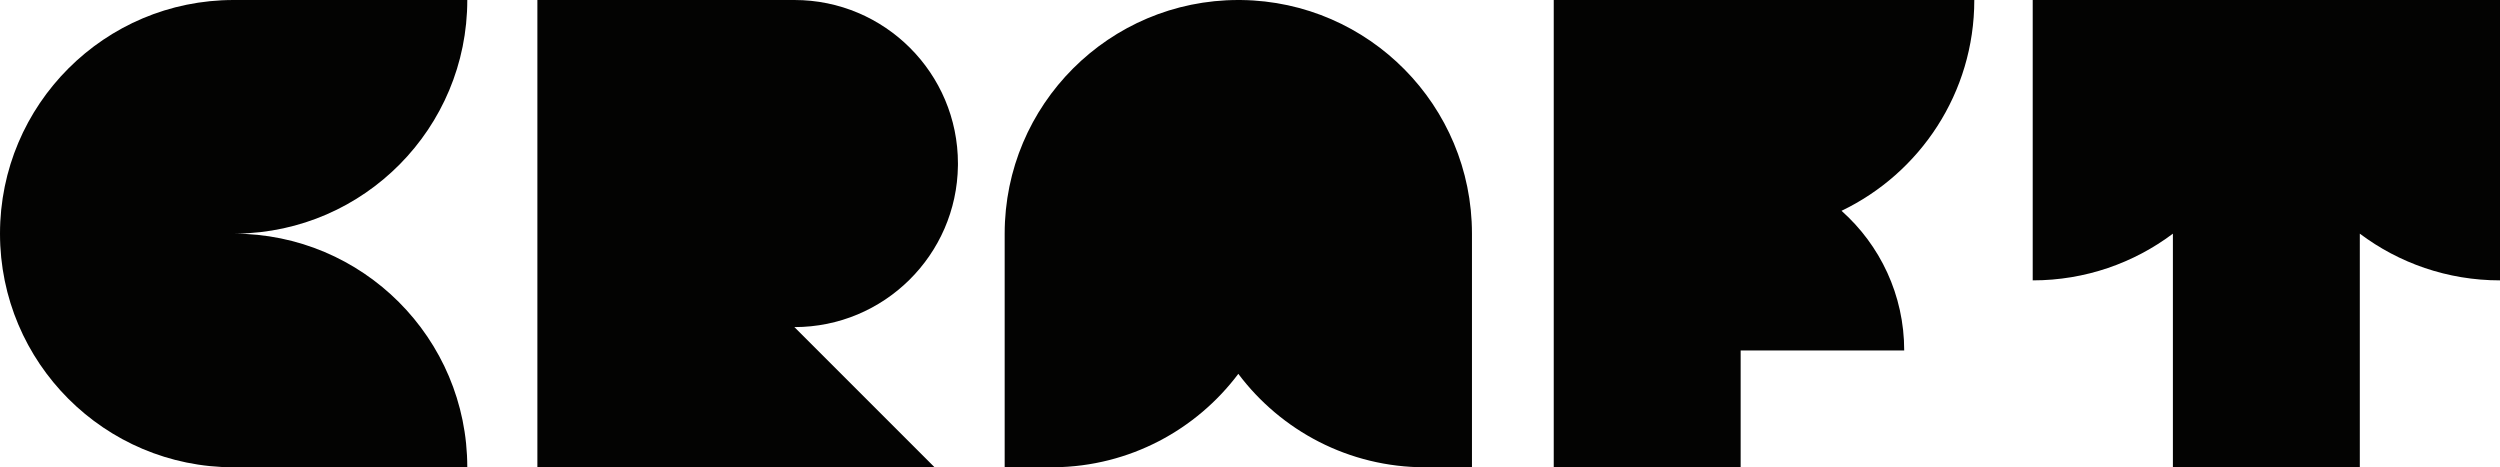
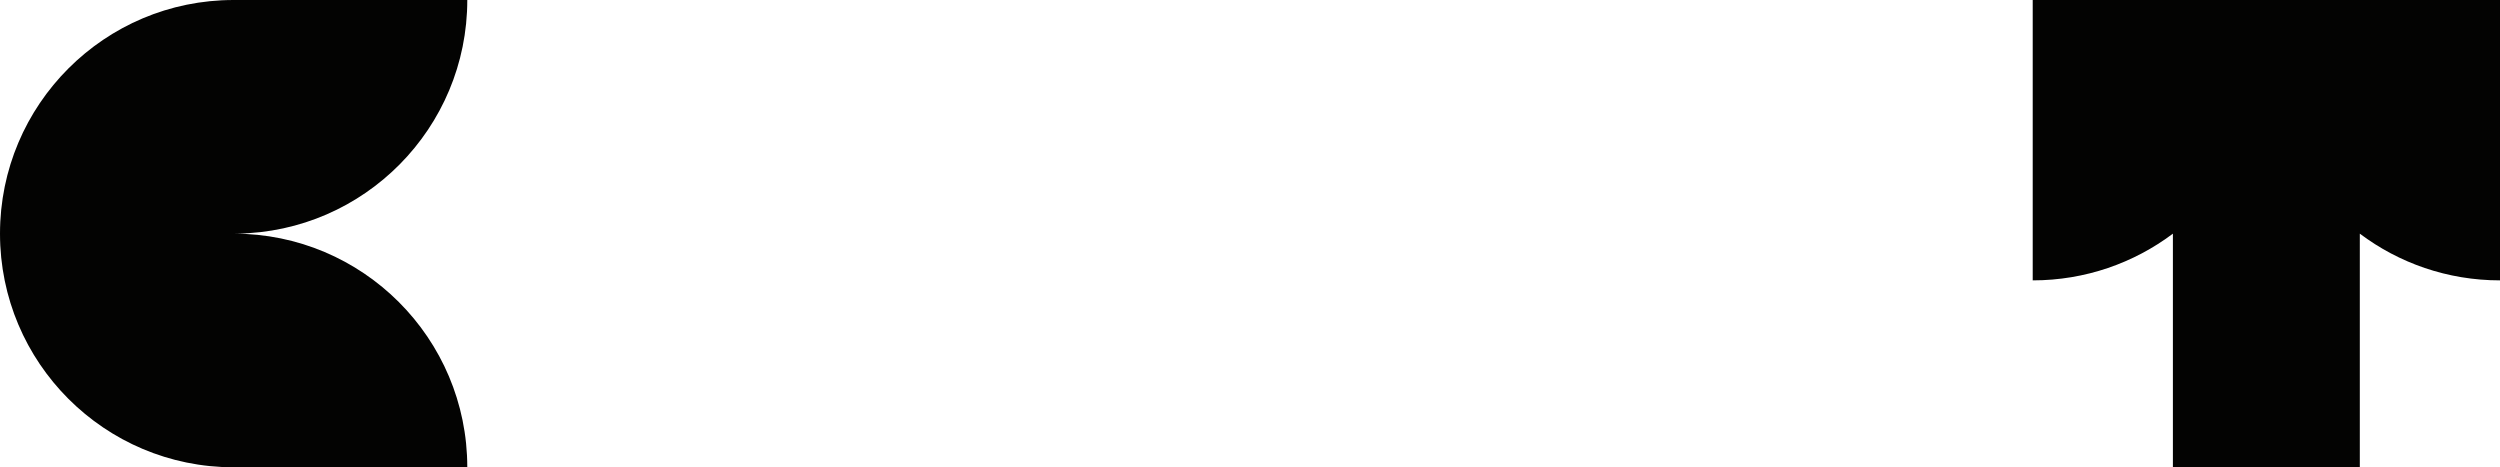
<svg xmlns="http://www.w3.org/2000/svg" width="1070" height="200" viewBox="0 0 1070 200" fill="none">
  <path d="M200 0C200 54.797 155.926 99.3 101.293 99.992L100 100C155.228 100 200 144.772 200 200H100C44.772 200 2.41411e-06 155.228 0 100C2.66311e-06 44.772 44.772 3.00765e-07 100 0H200Z" fill="#030302" />
-   <path d="M340 0C378.66 1.68988e-06 410 31.34 410 70L409.994 70.904C409.51 109.147 378.358 140 340 140L400 200H230V0H340Z" fill="#030302" />
-   <path d="M531.293 0.008C585.926 0.7 630 45.203 630 100V200H610C577.287 200 548.245 184.292 530 160.008C511.996 183.971 483.477 199.584 451.293 199.992L450 200H430V100C430 44.772 474.772 0 530 0L531.293 0.008Z" fill="#030302" />
-   <path d="M845 0C845 39.768 821.786 74.112 788.17 90.226C804.631 104.878 815 126.228 815 150H745V200H665V0H845Z" fill="#030302" />
  <path d="M1070 120C1047.49 120 1026.71 112.561 1010 100.007V200H930V100.007C913.287 112.561 892.512 120 870 120V0H1070V120Z" fill="#030302" />
</svg>